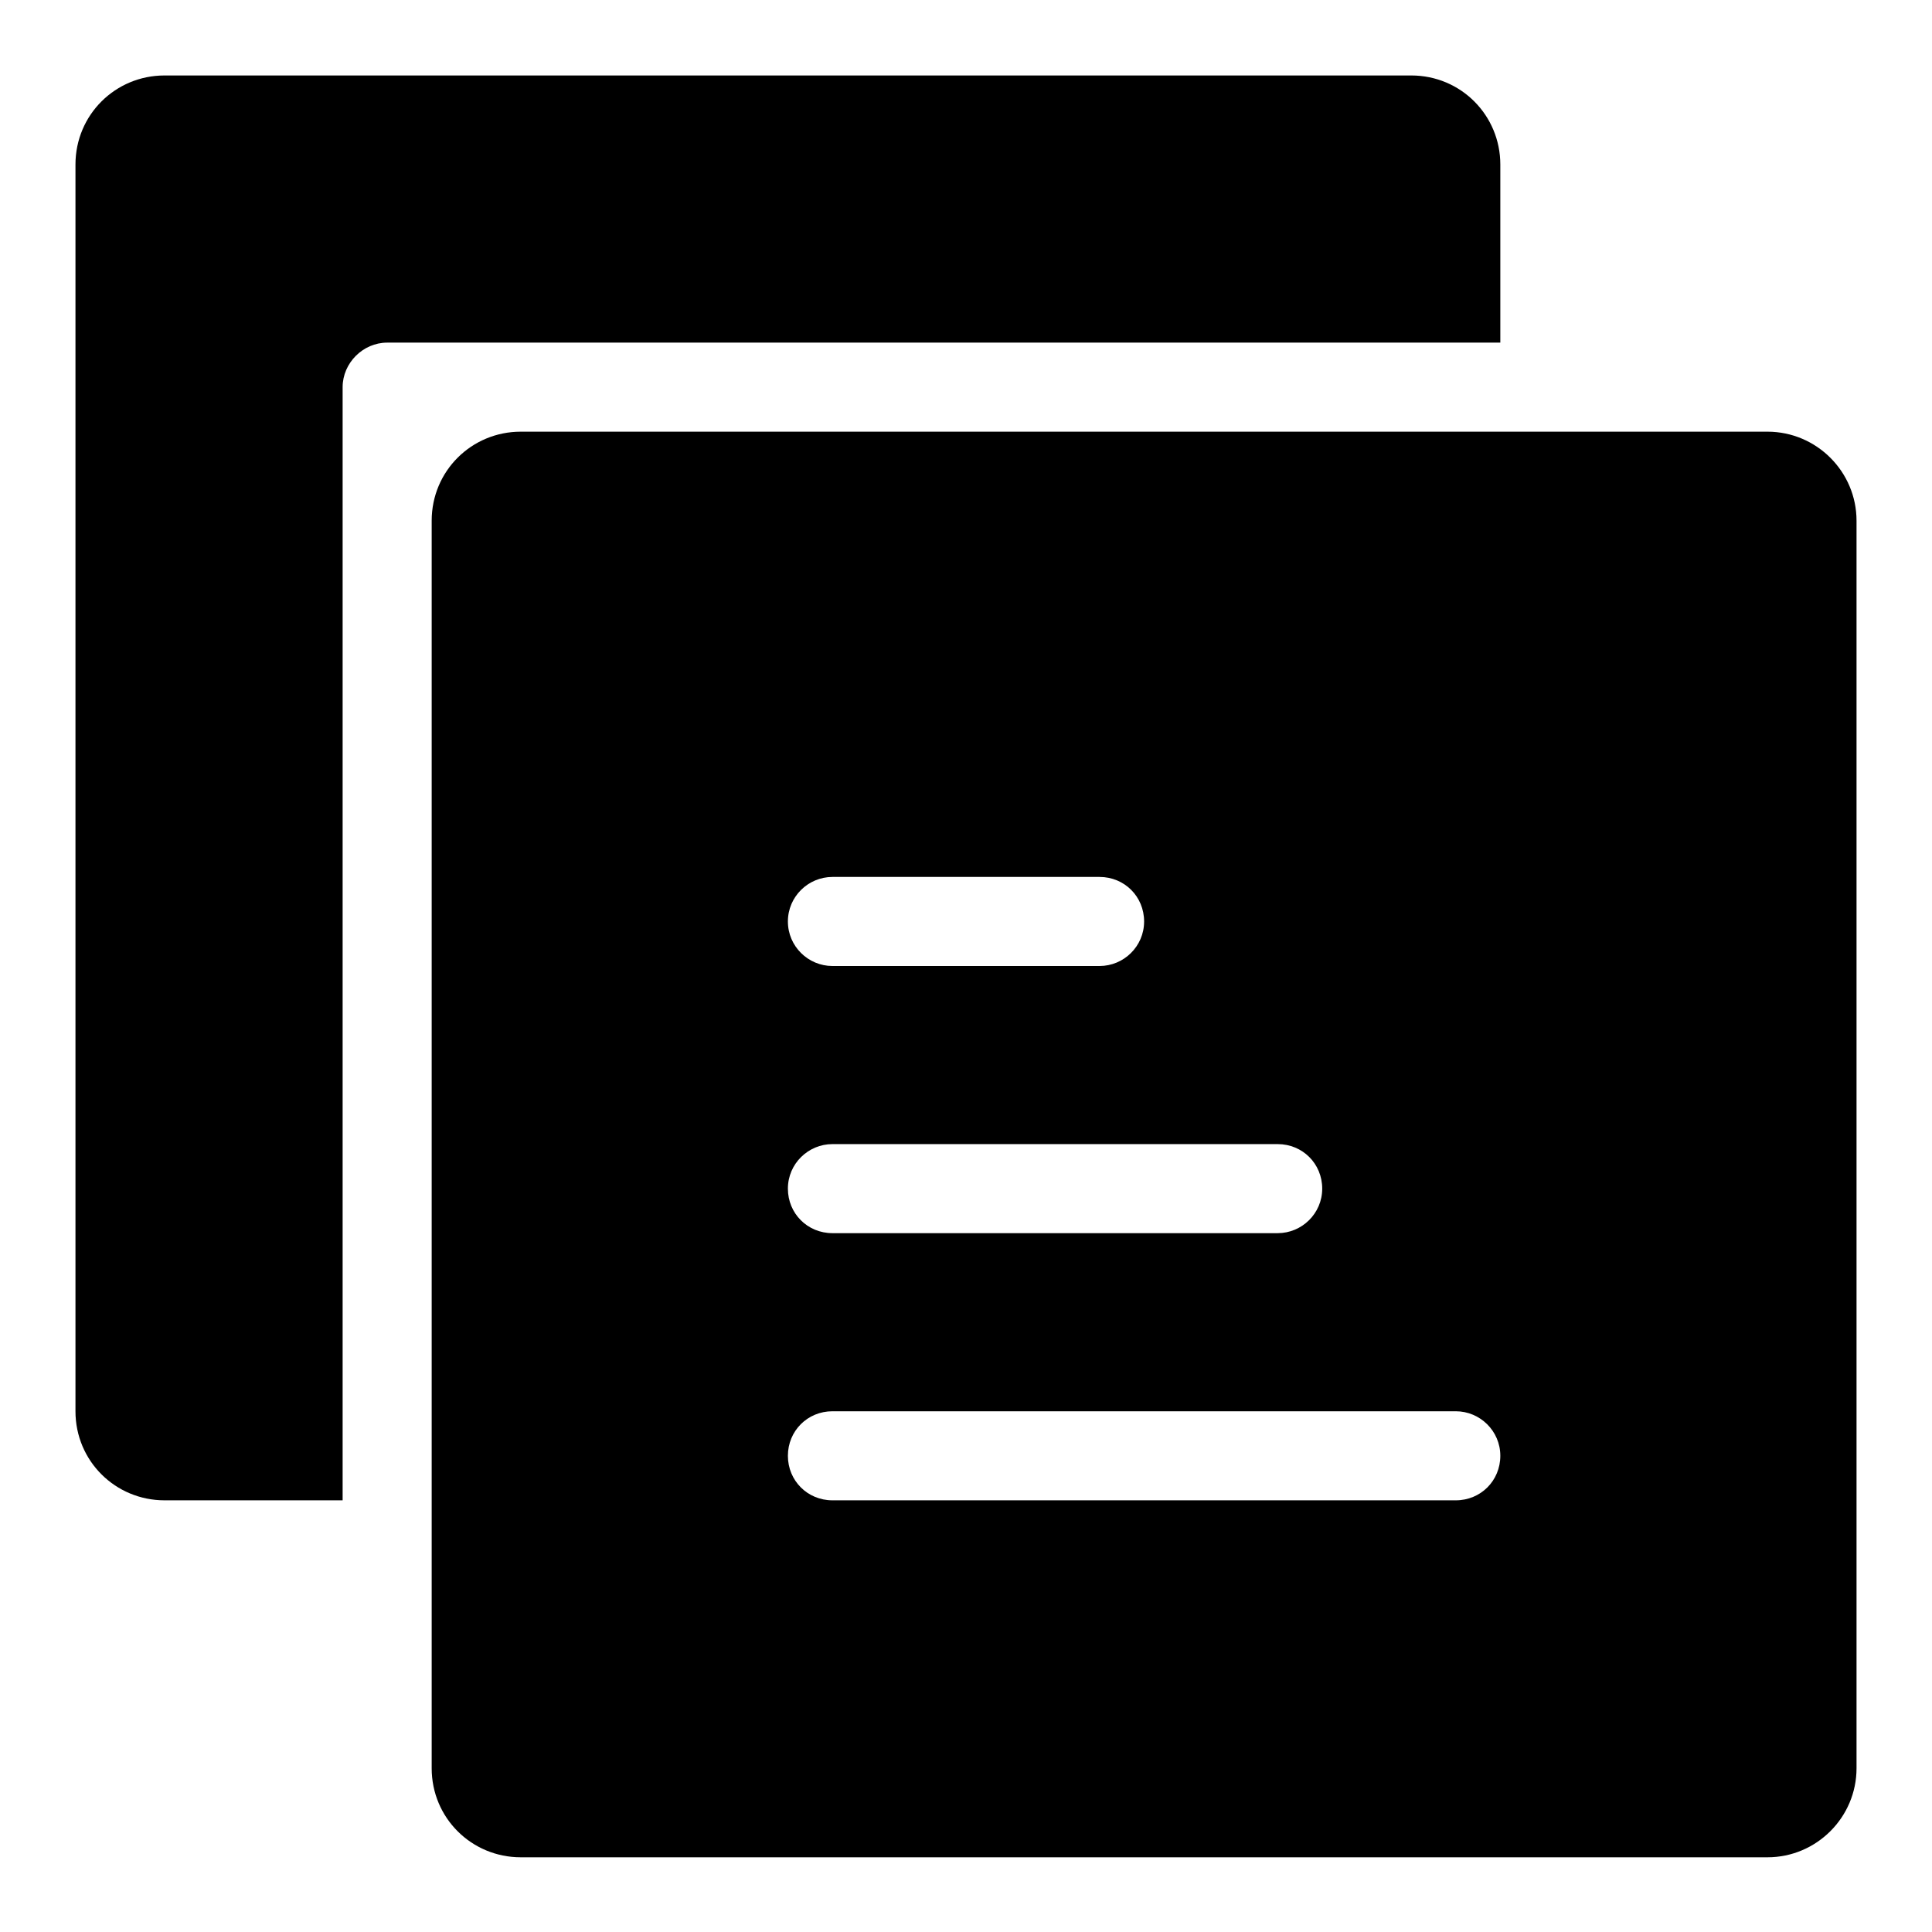
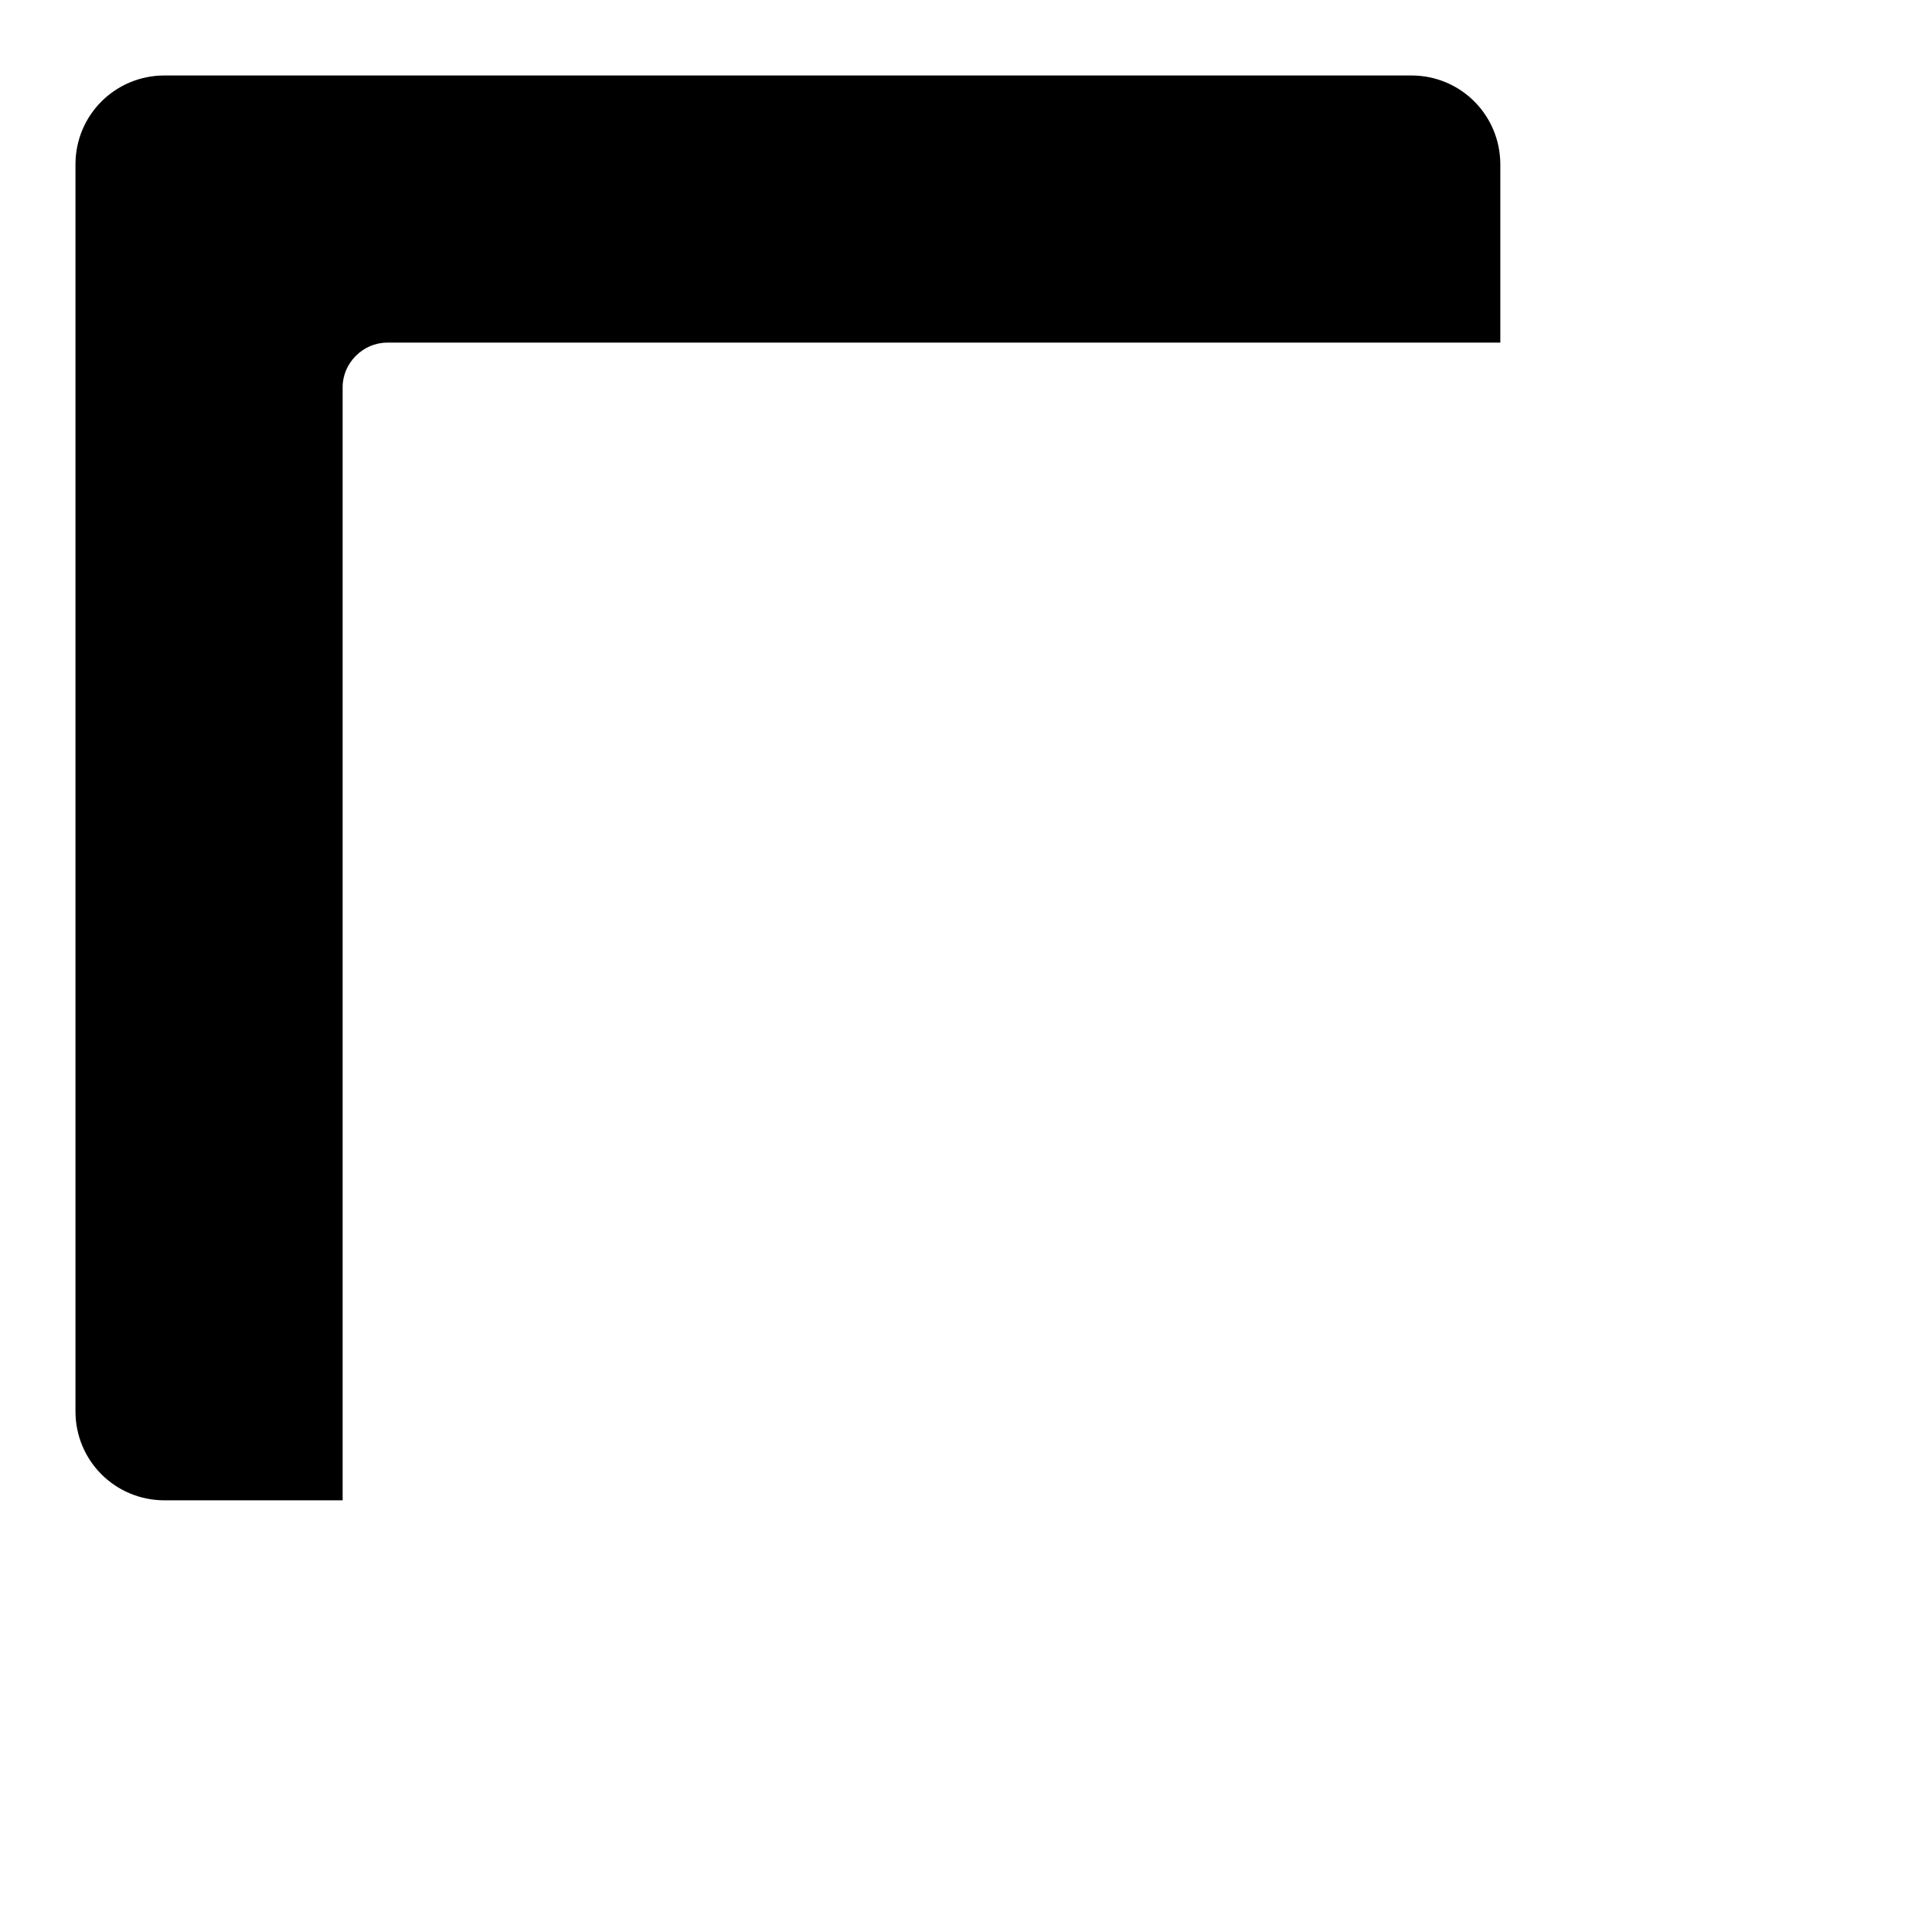
<svg xmlns="http://www.w3.org/2000/svg" version="1.1" x="0px" y="0px" viewBox="0 0 256 256" enable-background="new 0 0 256 256" xml:space="preserve">
  <g>
    <path fill="#000000" d="M198.8,21.8c0-6.5-5.2-11.8-11.8-11.8c0,0,0,0-0.1,0H21.8C15.3,10,10,15.2,10,21.8c0,0,0,0,0,0.1V187 c0,6.6,5.3,11.8,11.8,11.8h23.6V51.3c0-3.2,2.7-5.9,5.9-5.9h147.5V21.8z" />
-     <path fill="#000000" d="M192.9,198.8h-82.6c-3.3,0-5.9-2.6-5.9-5.9c0,0,0,0,0,0c0-3.3,2.6-5.9,5.9-5.9h82.6c3.2,0,5.9,2.6,5.9,5.9 c0,0,0,0,0,0C198.8,196.2,196.2,198.8,192.9,198.8 M110.3,151.6h59c3.3,0,5.9,2.6,5.9,5.9c0,0,0,0,0,0c0,3.3-2.7,5.9-5.9,5.9h-59 c-3.3,0-5.9-2.6-5.9-5.9c0,0,0,0,0,0C104.4,154.2,107.1,151.6,110.3,151.6 M110.3,116.2h35.4c3.3,0,5.9,2.6,5.9,5.9 c0,3.3-2.7,5.9-5.9,5.9h-35.4c-3.2,0-5.9-2.6-5.9-5.9c0,0,0,0,0,0C104.4,118.8,107.1,116.2,110.3,116.2 M234.2,57.2H69 c-6.5,0-11.8,5.2-11.8,11.8c0,0,0,0,0,0.1v165.2c0,6.6,5.3,11.8,11.8,11.8h165.2c6.5,0,11.8-5.3,11.8-11.8c0,0,0,0,0,0V69 C246,62.5,240.7,57.2,234.2,57.2C234.2,57.2,234.2,57.2,234.2,57.2" />
  </g>
</svg>